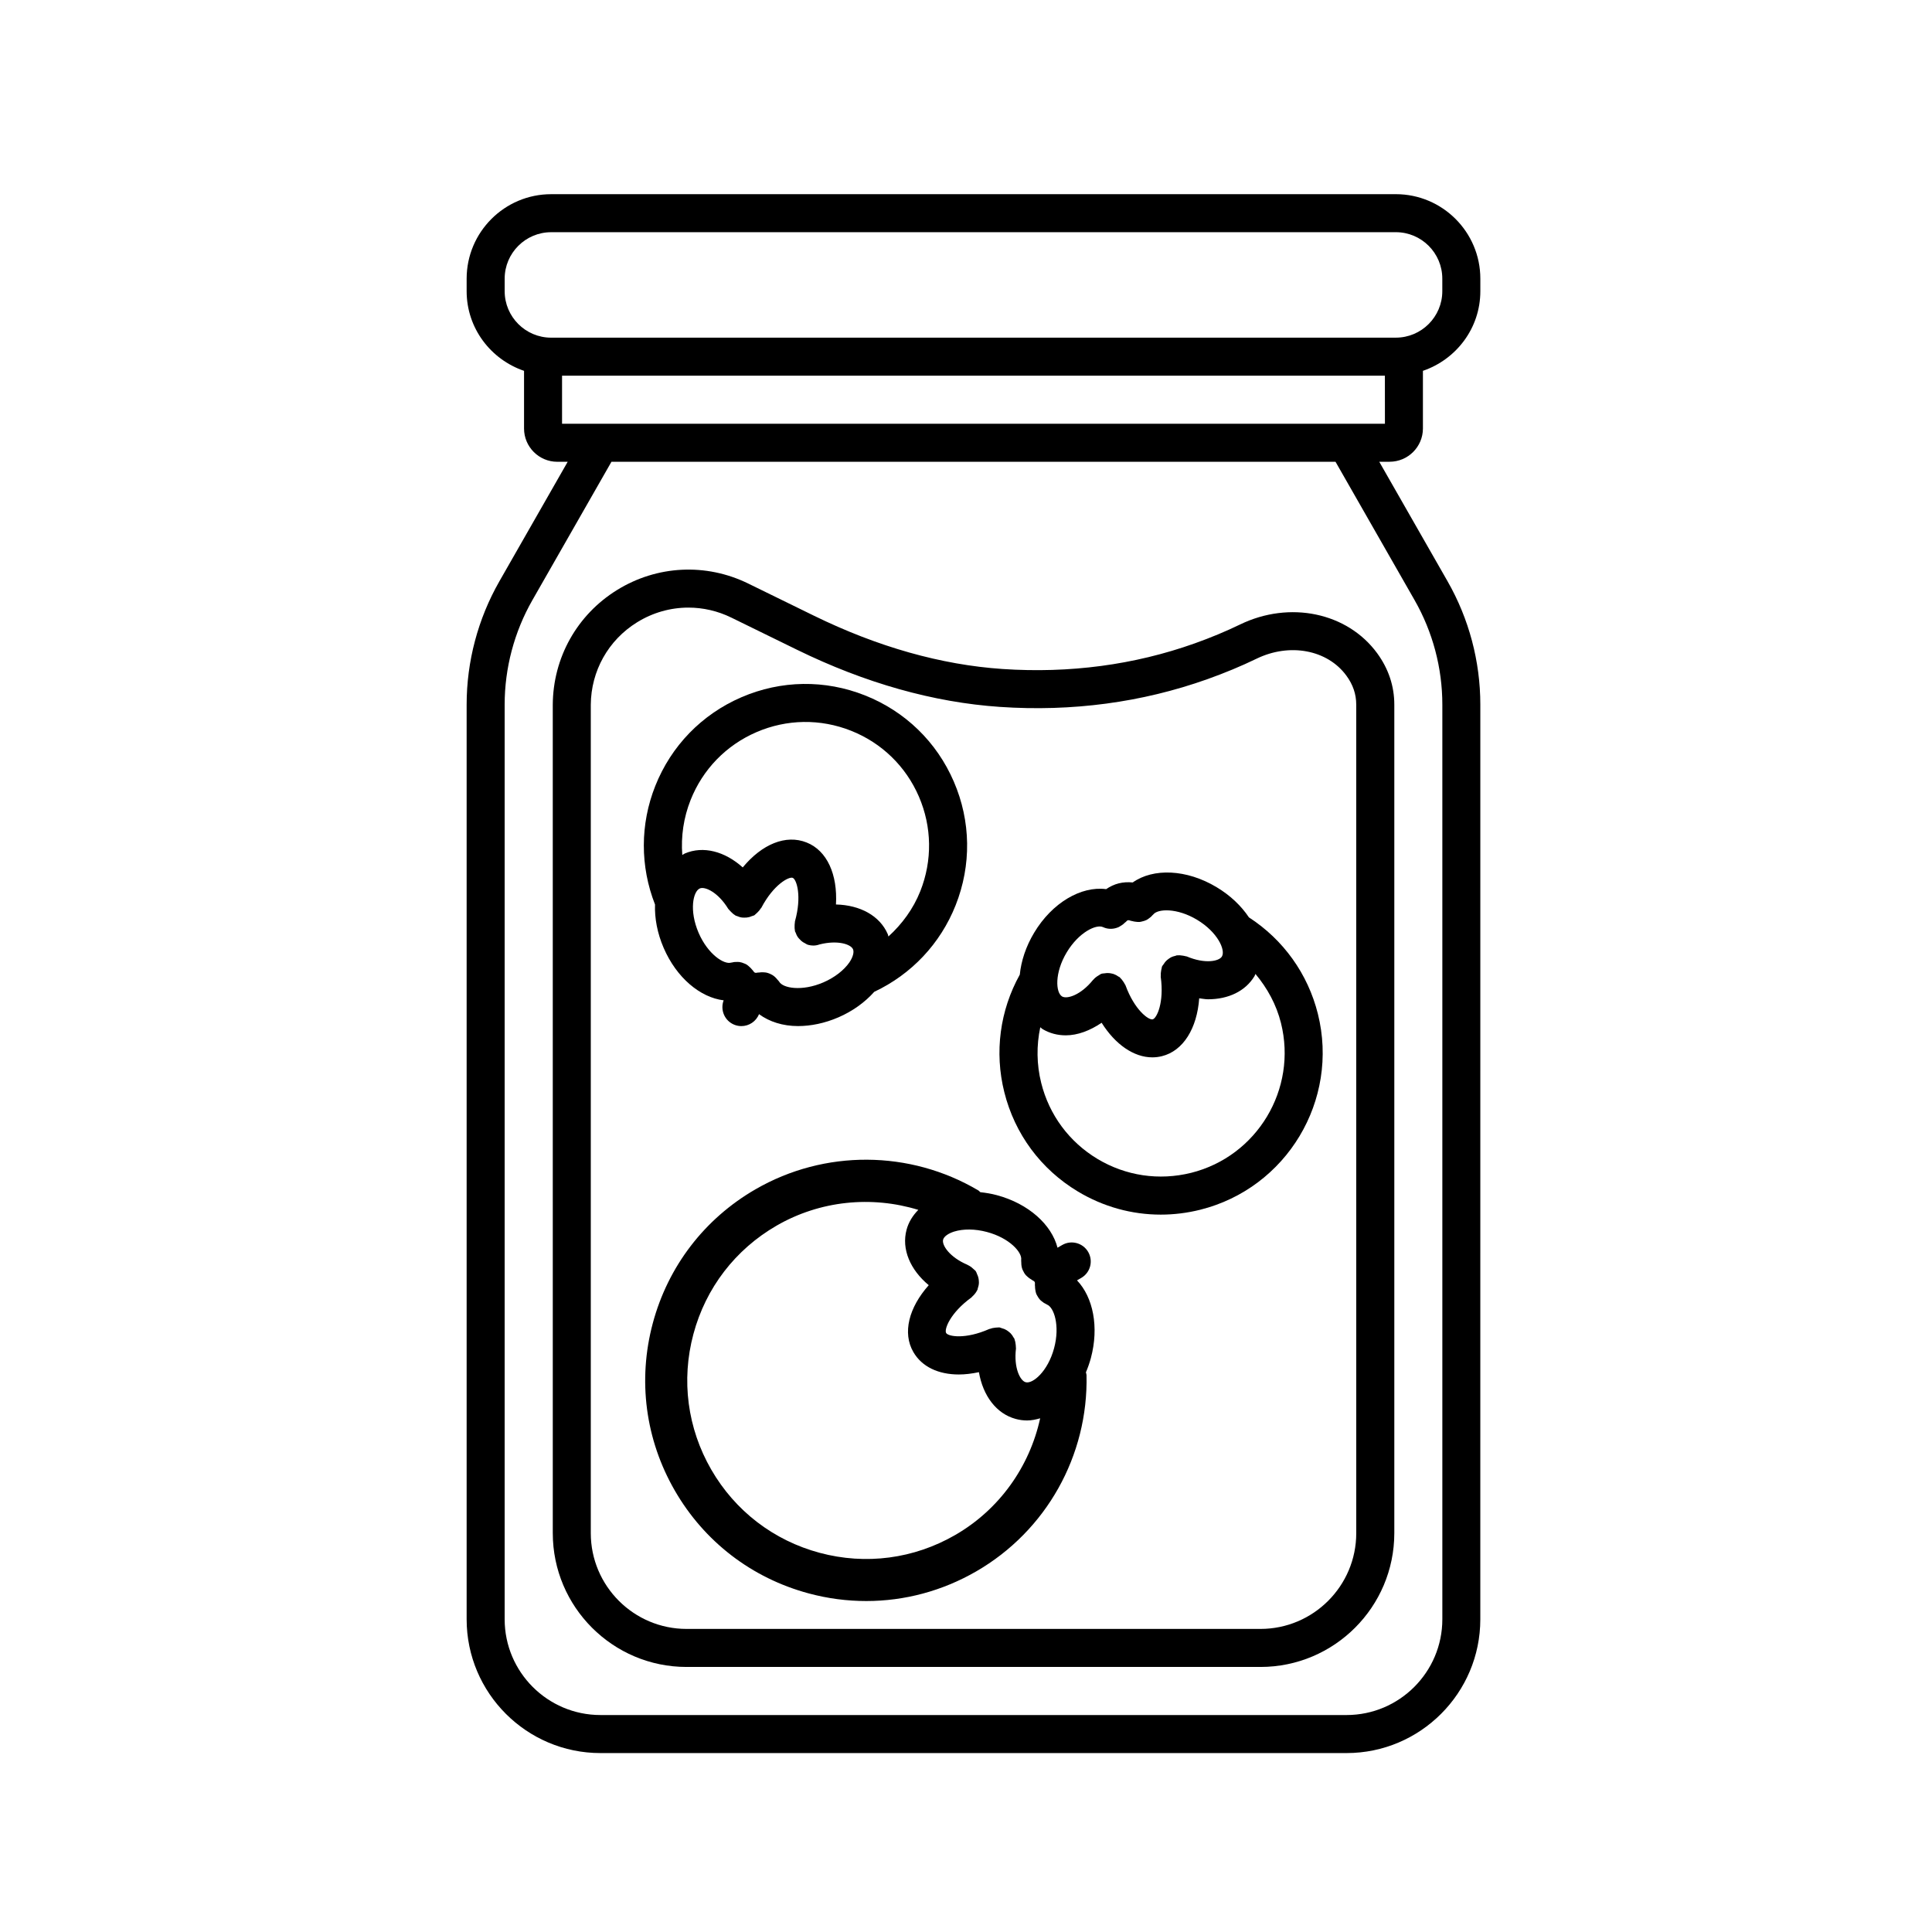
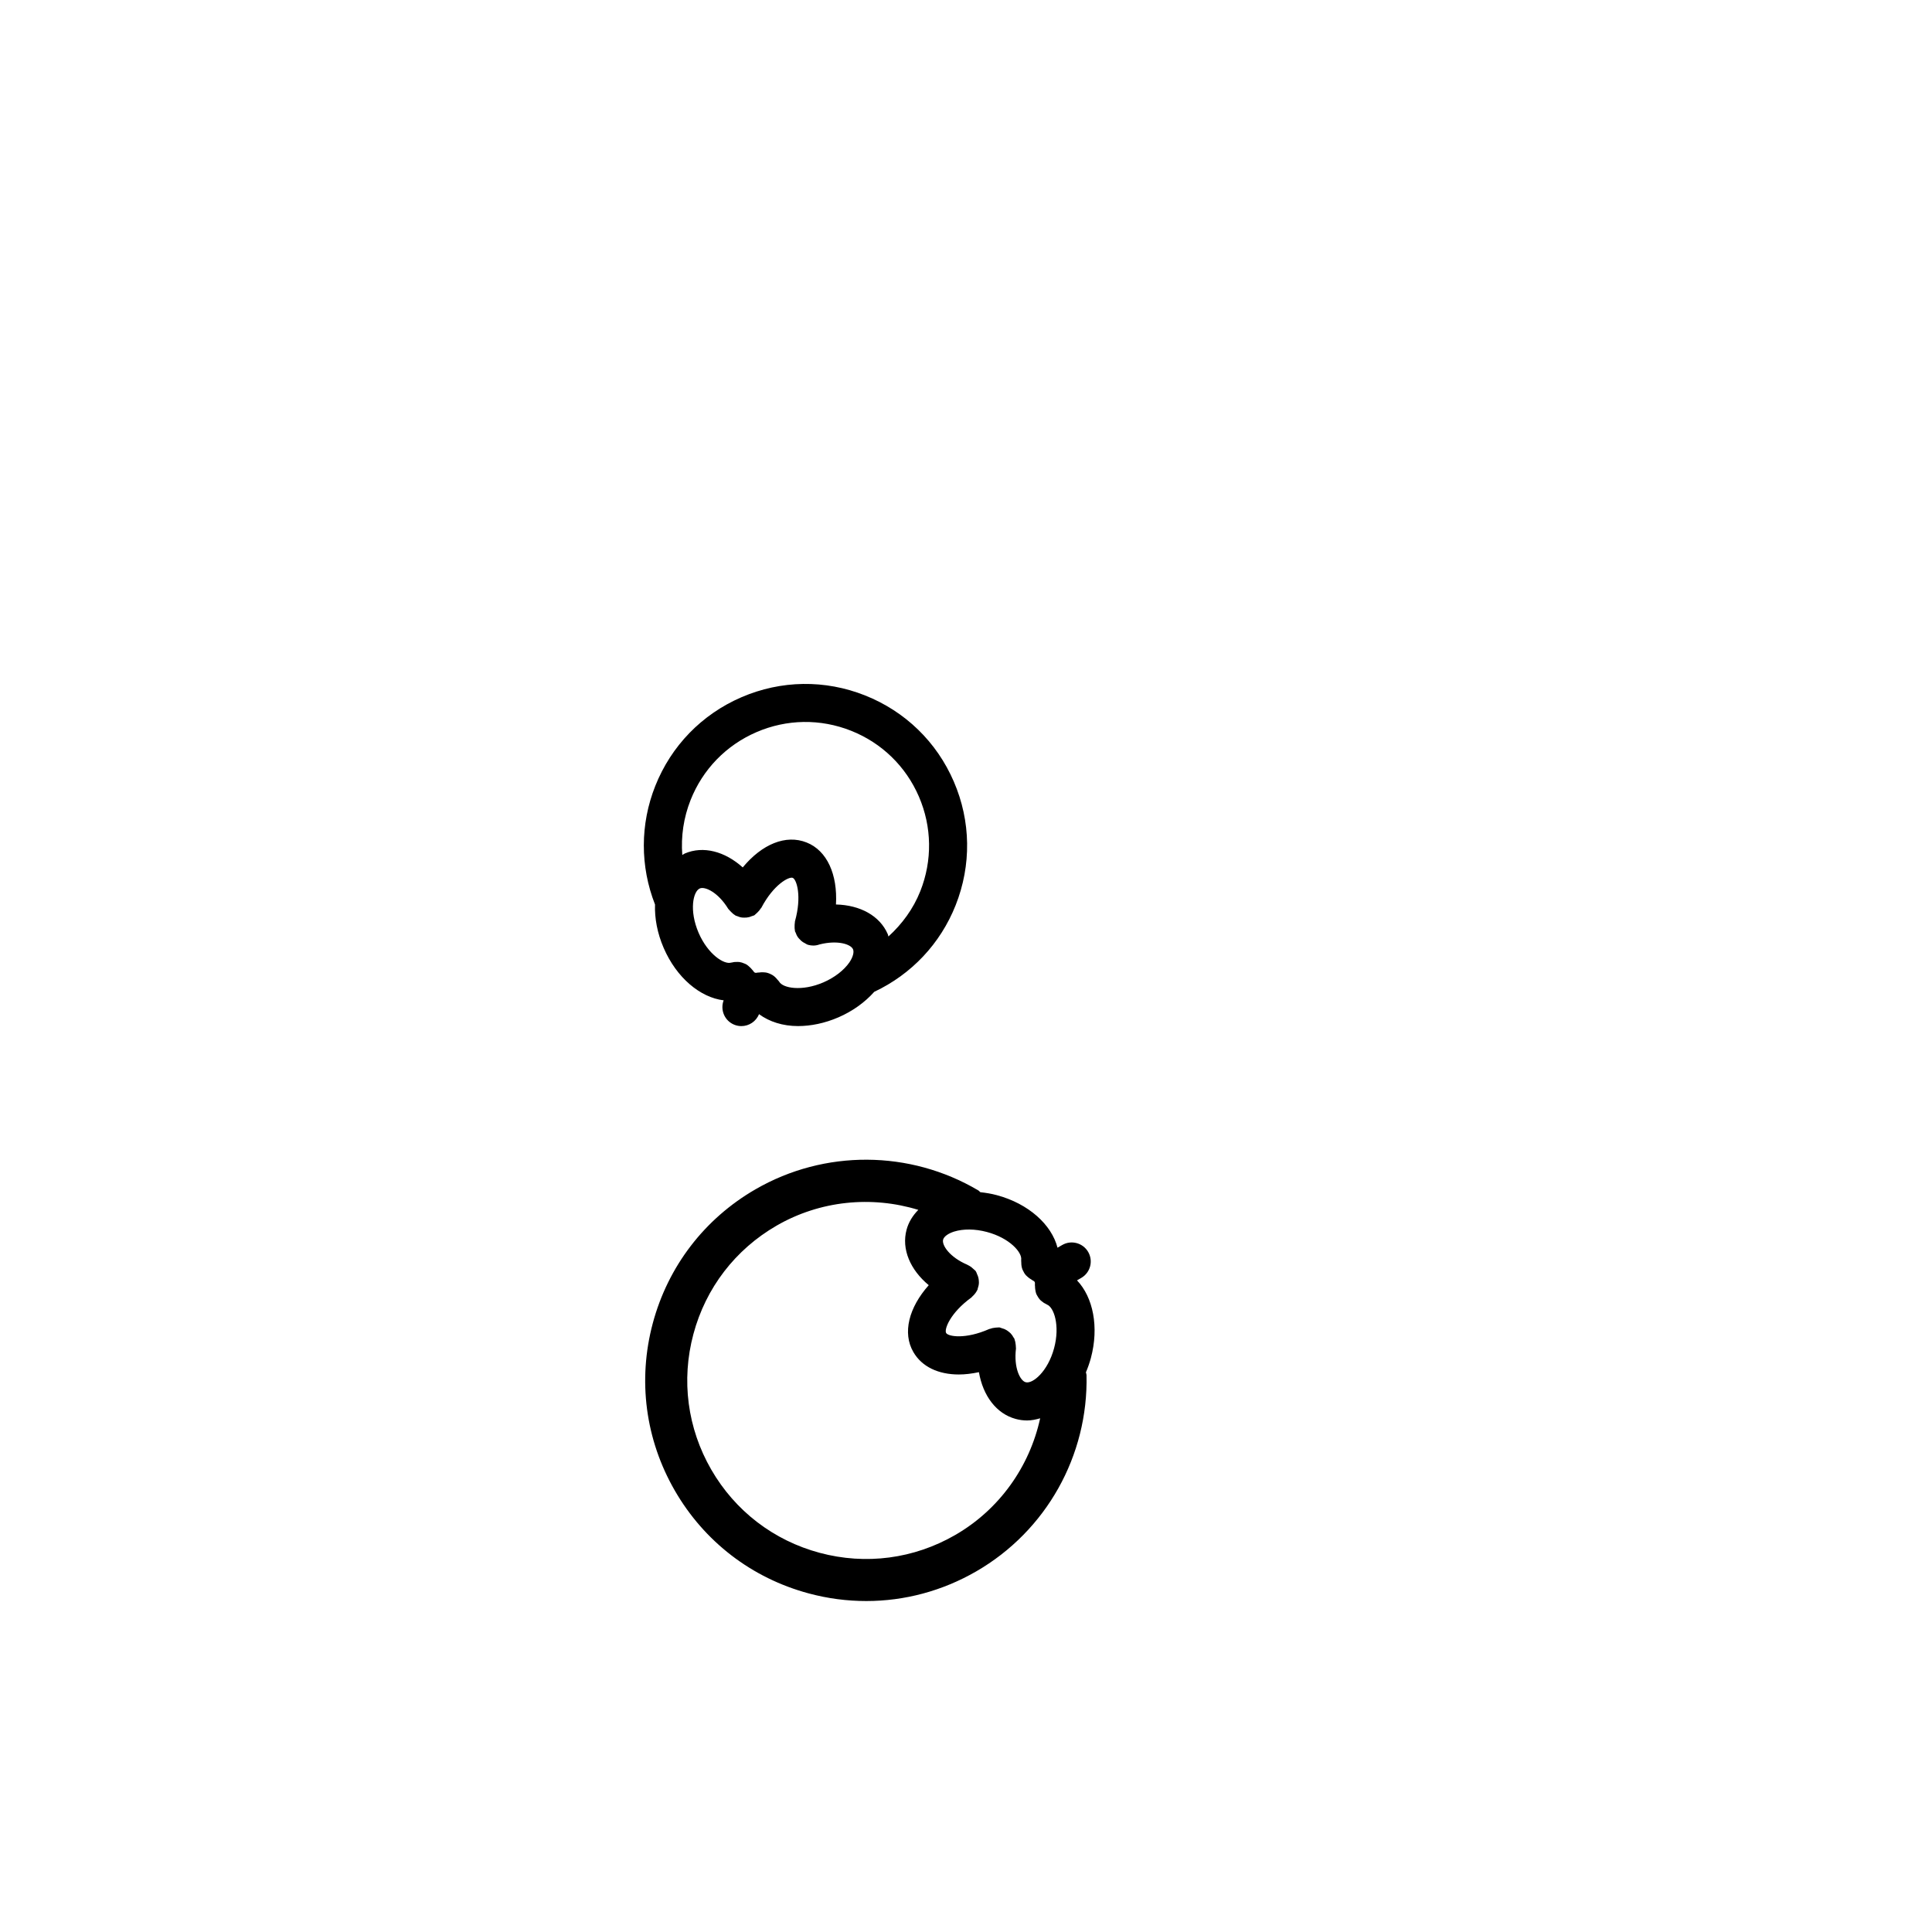
<svg xmlns="http://www.w3.org/2000/svg" fill="#000000" width="800px" height="800px" version="1.1" viewBox="144 144 512 512">
  <g>
-     <path d="m521.09 257.55v-15.277c8.816-3.012 15.215-11.285 15.215-21.105v-3.316c0-12.348-10.047-22.395-22.395-22.395l-223.85 0.004c-12.348 0-22.395 10.047-22.395 22.395v3.316c0 9.82 6.398 18.094 15.211 21.105v15.281c0 4.867 3.961 8.82 8.82 8.82h2.746l-18.098 31.668c-5.68 9.941-8.68 21.246-8.68 32.688v242.39c0 19.555 15.906 35.457 35.457 35.457h197.72c19.555 0 35.457-15.906 35.457-35.457l0.004-242.4c0-11.445-3.004-22.754-8.688-32.688l-18.098-31.668h2.746c4.875-0.004 8.828-3.965 8.828-8.824zm-231.03-24.066c-6.793 0-12.316-5.527-12.316-12.316v-3.316c0-6.793 5.527-12.316 12.316-12.316l223.85-0.004c6.797 0 12.316 5.527 12.316 12.316v3.316c0 6.793-5.527 12.316-12.316 12.316zm228.82 69.555c4.812 8.418 7.356 17.996 7.356 27.688v242.39c0 13.996-11.387 25.383-25.383 25.383h-197.73c-13.996 0-25.383-11.387-25.383-25.383v-242.39c0-9.691 2.543-19.27 7.352-27.688l20.953-36.668h191.88zm-7.859-46.742h-218.07v-12.734h218.06z" />
-     <path d="m478.04 585.76h-152.09c-19.555 0-35.457-15.906-35.457-35.457l-0.004-219.55c0.074-12.48 6.438-23.824 17.02-30.383 10.586-6.555 23.578-7.203 34.758-1.734l17.398 8.516c16.922 8.281 33.754 13.039 50.027 14.141 17.738 1.188 34.863-1.074 50.891-6.781 4.238-1.508 8.289-3.195 12.031-5.008 13.164-6.387 28.449-3.18 36.352 7.613 3.012 4.125 4.539 8.715 4.539 13.637v219.55c-0.008 19.555-15.914 35.457-35.465 35.457zm-151.6-280.74c-4.727 0-9.441 1.309-13.621 3.906-7.617 4.719-12.195 12.891-12.254 21.852v219.52c0 13.996 11.387 25.383 25.383 25.383h152.09c13.996 0 25.383-11.387 25.383-25.383l-0.004-219.55c0-2.777-0.852-5.297-2.606-7.688-5.019-6.863-15.027-8.762-23.82-4.492-4.074 1.977-8.465 3.797-13.047 5.43-17.332 6.168-35.852 8.637-54.941 7.34-17.582-1.195-35.676-6.289-53.777-15.141l-17.398-8.516c-3.617-1.777-7.508-2.66-11.387-2.66z" />
    <path d="m429.42 483.31 1.117-0.645c2.414-1.391 3.238-4.473 1.844-6.883-1.395-2.41-4.484-3.234-6.883-1.844l-1.246 0.719c-1.559-6.109-7.656-11.668-16.078-13.926-1.461-0.395-2.926-0.629-4.383-0.789-0.188-0.145-0.309-0.344-0.516-0.465-18.156-10.742-40.773-10.863-59.035-0.316-13.527 7.809-23.195 20.418-27.242 35.504-4.039 15.086-1.969 30.84 5.844 44.367 7.809 13.527 20.414 23.199 35.5 27.242 5.039 1.355 10.152 2.016 15.23 2.016 10.133 0 20.133-2.656 29.141-7.859 18.523-10.695 29.719-30.633 29.227-52.035-0.004-0.246-0.121-0.469-0.16-0.711 0.508-1.211 0.957-2.469 1.316-3.797 2.199-8.219 0.59-16.102-3.676-20.578zm-14.793-5.441c-0.035 0.227 0.031 0.434 0.023 0.656 0 0.055 0.004 0.105 0.004 0.156 0.004 0.598 0.09 1.164 0.293 1.707 0.031 0.09 0.082 0.172 0.121 0.258 0.211 0.48 0.465 0.91 0.805 1.301 0.133 0.152 0.289 0.266 0.434 0.406 0.312 0.281 0.637 0.527 1.012 0.727 0.105 0.055 0.172 0.152 0.281 0.203 0.172 0.082 0.48 0.238 0.586 0.422 0.117 0.207 0.098 0.586 0.074 0.789-0.016 0.125 0.035 0.238 0.031 0.363-0.012 0.316 0.031 0.609 0.074 0.918 0.055 0.371 0.117 0.73 0.246 1.074 0.082 0.211 0.195 0.395 0.309 0.59 0.211 0.383 0.438 0.742 0.742 1.059 0.125 0.133 0.266 0.23 0.406 0.348 0.371 0.316 0.77 0.578 1.23 0.777 0.059 0.023 0.102 0.082 0.168 0.105 1.84 0.707 3.488 5.551 1.883 11.543-1.656 6.191-5.699 9.559-7.547 9.027-1.441-0.387-3.184-3.789-2.559-8.922 0.016-0.141-0.035-0.273-0.031-0.414 0.012-0.242-0.031-0.473-0.055-0.715-0.051-0.453-0.125-0.883-0.289-1.293-0.023-0.066-0.016-0.133-0.047-0.195-0.051-0.109-0.145-0.18-0.207-0.289-0.227-0.43-0.484-0.812-0.816-1.152-0.141-0.145-0.293-0.262-0.449-0.387-0.332-0.273-0.68-0.504-1.082-0.68-0.23-0.105-0.465-0.168-0.711-0.238-0.242-0.066-0.449-0.203-0.711-0.238-0.152-0.02-0.289 0.035-0.438 0.031-0.242-0.012-0.48 0.02-0.727 0.051-0.453 0.047-0.883 0.125-1.301 0.293-0.07 0.023-0.141 0.016-0.211 0.047-6.332 2.801-10.879 2.004-11.43 1.059-0.555-0.961 1.055-5.324 6.695-9.41 0.102-0.07 0.145-0.188 0.242-0.262 0.301-0.262 0.574-0.551 0.812-0.883 0.172-0.238 0.324-0.473 0.449-0.73 0.035-0.07 0.086-0.121 0.117-0.191 0.039-0.102 0.023-0.203 0.059-0.301 0.18-0.5 0.293-0.992 0.312-1.523 0.004-0.117-0.004-0.223-0.012-0.332-0.016-0.543-0.109-1.062-0.309-1.586-0.035-0.09-0.082-0.172-0.121-0.262-0.141-0.324-0.223-0.664-0.438-0.961-0.125-0.176-0.312-0.266-0.457-0.422-0.059-0.066-0.133-0.121-0.203-0.18-0.43-0.406-0.887-0.734-1.41-0.969-0.035-0.016-0.055-0.051-0.098-0.066-4.75-2.023-6.828-5.223-6.438-6.664 0.215-0.82 1.34-1.637 2.918-2.137 2.414-0.75 5.57-0.727 8.672 0.105 6.031 1.594 9.406 5.441 9.094 7.387zm-17.48 72.918c-10.949 6.324-23.703 8.004-35.918 4.727-12.211-3.269-22.418-11.105-28.742-22.059-6.316-10.949-8-23.699-4.727-35.91 3.269-12.219 11.105-22.418 22.051-28.742 11.504-6.641 25.137-7.981 37.555-4.176-1.484 1.5-2.586 3.269-3.117 5.262-1.387 5.164 0.973 10.621 5.879 14.695-5.273 5.93-7.012 12.645-4.09 17.703 2.266 3.93 6.641 5.965 12.07 5.965 1.676 0 3.465-0.223 5.316-0.613 1.082 6.273 4.625 11.02 9.777 12.402 0.988 0.266 1.988 0.395 2.988 0.395 1.168 0 2.324-0.238 3.465-0.574-2.809 12.855-10.82 24.176-22.508 30.926z" />
-     <path d="m493.25 412.67c-2.644-10.578-9.133-19.637-18.273-25.559-2.004-3.008-4.906-5.809-8.574-8.004-7.949-4.777-16.785-5.09-22.223-1.246-1.254-0.133-2.504-0.059-3.707 0.238-1.188 0.297-2.301 0.836-3.34 1.531-6.602-0.863-14.289 3.57-19.07 11.547-2.203 3.668-3.445 7.508-3.805 11.105-5.285 9.523-6.75 20.566-4.109 31.137 2.769 11.098 9.699 20.461 19.504 26.344 6.746 4.051 14.297 6.125 21.961 6.125 3.481 0 6.992-0.43 10.453-1.293 22.914-5.727 36.906-29.016 31.184-51.926zm-66.543-16.309c3.195-5.32 7.836-7.5 9.609-6.664 1.379 0.645 2.875 0.559 4.168-0.02 0.137-0.055 0.242-0.156 0.371-0.223 0.449-0.25 0.863-0.539 1.219-0.922 0.082-0.086 0.195-0.117 0.273-0.207 0.211-0.246 0.418-0.414 0.562-0.449 0.238-0.047 0.578 0.066 0.77 0.145 0.117 0.051 0.242 0.031 0.363 0.07 0.297 0.098 0.59 0.141 0.891 0.176 0.379 0.051 0.734 0.09 1.109 0.055 0.223-0.02 0.43-0.082 0.645-0.133 0.434-0.098 0.836-0.223 1.23-0.422 0.16-0.086 0.297-0.191 0.449-0.297 0.402-0.273 0.762-0.574 1.078-0.957 0.047-0.055 0.117-0.082 0.16-0.141 1.176-1.57 6.301-1.82 11.613 1.367 5.5 3.301 7.613 8.051 6.602 9.742-0.762 1.281-4.504 2.019-9.281-0.004-0.133-0.055-0.273-0.039-0.402-0.082-0.23-0.074-0.469-0.105-0.715-0.145-0.449-0.074-0.883-0.121-1.324-0.074-0.07 0.004-0.133-0.02-0.203-0.012-0.117 0.016-0.211 0.09-0.324 0.117-0.473 0.102-0.918 0.242-1.344 0.473-0.172 0.09-0.316 0.195-0.473 0.309-0.367 0.25-0.695 0.535-0.988 0.887-0.145 0.176-0.258 0.363-0.379 0.555-0.141 0.227-0.344 0.402-0.449 0.656-0.059 0.145-0.047 0.301-0.09 0.449-0.082 0.242-0.109 0.488-0.152 0.746-0.066 0.402-0.105 0.789-0.07 1.195 0.012 0.105-0.035 0.203-0.02 0.309 0.953 6.848-1.059 11.004-2.125 11.273-1.074 0.258-4.828-2.473-7.215-9.035-0.039-0.105-0.121-0.172-0.168-0.273-0.121-0.273-0.289-0.504-0.457-0.75-0.238-0.352-0.48-0.676-0.785-0.953-0.051-0.047-0.07-0.105-0.125-0.152-0.09-0.07-0.195-0.086-0.293-0.152-0.422-0.309-0.863-0.543-1.355-0.711-0.117-0.035-0.23-0.059-0.348-0.086-0.52-0.133-1.039-0.18-1.582-0.141-0.105 0.012-0.203 0.031-0.309 0.047-0.348 0.047-0.691 0.031-1.031 0.156-0.203 0.074-0.344 0.227-0.535 0.328-0.082 0.039-0.145 0.09-0.223 0.137-0.516 0.301-0.957 0.656-1.324 1.098-0.023 0.031-0.059 0.039-0.082 0.066-3.254 4.016-6.879 5.125-8.184 4.359-1.695-1.023-2.062-6.207 1.242-11.711zm32.93 58.457c-8.5 2.106-17.297 0.801-24.793-3.691-7.496-4.508-12.797-11.656-14.914-20.148-1.223-4.898-1.273-9.922-0.246-14.746 0.207 0.145 0.367 0.336 0.59 0.473 1.879 1.129 3.977 1.668 6.168 1.668 3.129 0 6.41-1.234 9.5-3.332 3.621 5.762 8.539 9.168 13.438 9.168 0.852 0 1.699-0.105 2.539-0.312 5.68-1.414 9.305-7.379 9.883-15.336 0.781 0.086 1.586 0.258 2.344 0.258 5.352 0 9.906-2.133 12.312-6.144 0.109-0.18 0.152-0.387 0.246-0.574 3.152 3.762 5.551 8.137 6.766 13.012 4.379 17.52-6.32 35.332-23.832 39.707z" />
    <path d="m396.77 351.13c-4.527-10.504-12.883-18.609-23.512-22.832-10.625-4.223-22.27-4.055-32.773 0.48s-18.609 12.883-22.832 23.512c-4.027 10.133-4.039 21.277-0.066 31.418-0.125 3.613 0.594 7.578 2.293 11.504 3.414 7.914 9.688 13.133 15.895 13.887-0.977 2.578 0.281 5.465 2.856 6.481 0.605 0.238 1.23 0.348 1.84 0.348 2.004 0 3.891-1.203 4.676-3.168 2.731 2.012 6.301 3.16 10.344 3.16 3.406 0 7.078-0.75 10.695-2.312 3.777-1.633 7.043-4 9.5-6.766 9.875-4.644 17.531-12.777 21.562-22.93 4.223-10.637 4.059-22.281-0.477-32.781zm-34.578 53.219c-5.691 2.449-10.734 1.531-11.699-0.195-0.109-0.203-0.297-0.324-0.434-0.504-0.023-0.035-0.055-0.059-0.082-0.098-0.383-0.484-0.816-0.883-1.328-1.188-0.055-0.035-0.109-0.055-0.168-0.086-0.488-0.266-0.988-0.457-1.531-0.555-0.176-0.035-0.352-0.031-0.535-0.047-0.422-0.023-0.836-0.031-1.258 0.051-0.121 0.02-0.242-0.016-0.363 0.016-0.176 0.051-0.516 0.117-0.73 0.023-0.211-0.086-0.422-0.387-0.527-0.559-0.066-0.109-0.176-0.168-0.25-0.273-0.18-0.246-0.387-0.441-0.609-0.648-0.289-0.277-0.574-0.523-0.906-0.719-0.168-0.098-0.336-0.156-0.516-0.23-0.434-0.191-0.867-0.336-1.34-0.398-0.145-0.02-0.293-0.012-0.441-0.016-0.508-0.023-1.004 0.016-1.5 0.152-0.066 0.016-0.133 0-0.195 0.02-1.867 0.609-6.184-2.191-8.641-7.883-2.539-5.891-1.484-10.984 0.324-11.766 1.355-0.578 4.836 0.996 7.531 5.414 0.082 0.125 0.207 0.195 0.293 0.316 0.137 0.18 0.297 0.332 0.457 0.492 0.328 0.336 0.664 0.637 1.062 0.867 0.055 0.035 0.09 0.09 0.152 0.121 0.102 0.055 0.215 0.051 0.324 0.098 0.449 0.203 0.898 0.344 1.387 0.406 0.188 0.023 0.363 0.02 0.555 0.023 0.449 0.012 0.883-0.031 1.328-0.145 0.215-0.055 0.406-0.141 0.613-0.223 0.25-0.102 0.523-0.133 0.766-0.277 0.141-0.086 0.215-0.223 0.344-0.316 0.195-0.141 0.352-0.316 0.527-0.488 0.297-0.301 0.57-0.598 0.781-0.957 0.051-0.086 0.137-0.137 0.188-0.227 3.223-6.125 7.289-8.293 8.305-7.914 1.031 0.414 2.473 4.828 0.59 11.543-0.031 0.105 0 0.207-0.023 0.312-0.059 0.293-0.059 0.586-0.066 0.887-0.016 0.418-0.004 0.82 0.082 1.219 0.016 0.066-0.004 0.133 0.016 0.203 0.031 0.117 0.117 0.195 0.156 0.309 0.16 0.484 0.371 0.922 0.672 1.336 0.082 0.109 0.168 0.203 0.258 0.301 0.336 0.398 0.719 0.734 1.18 1.02 0.09 0.055 0.188 0.098 0.281 0.145 0.312 0.168 0.586 0.383 0.938 0.48 0.457 0.125 0.918 0.191 1.367 0.191 0.578 0 1.137-0.109 1.668-0.301 4.812-1.211 8.289-0.051 8.863 1.285 0.332 0.777-0.035 2.109-0.969 3.488-1.453 2.094-3.957 4.023-6.894 5.293zm25.695-24.168c-1.859 4.676-4.812 8.691-8.445 12-0.07-0.195-0.082-0.414-0.168-0.609-2.117-4.906-7.344-7.719-13.734-7.875 0.457-7.926-2.344-14.27-7.769-16.426-5.523-2.207-11.836 0.441-16.938 6.602-4.742-4.258-10.469-5.789-15.371-3.68-0.238 0.102-0.422 0.277-0.648 0.395-0.379-4.918 0.344-9.895 2.203-14.586 3.231-8.133 9.43-14.516 17.461-17.98 8.031-3.465 16.934-3.594 25.066-0.367 8.133 3.231 14.516 9.43 17.98 17.461 3.461 8.039 3.586 16.941 0.363 25.066z" />
  </g>
</svg>